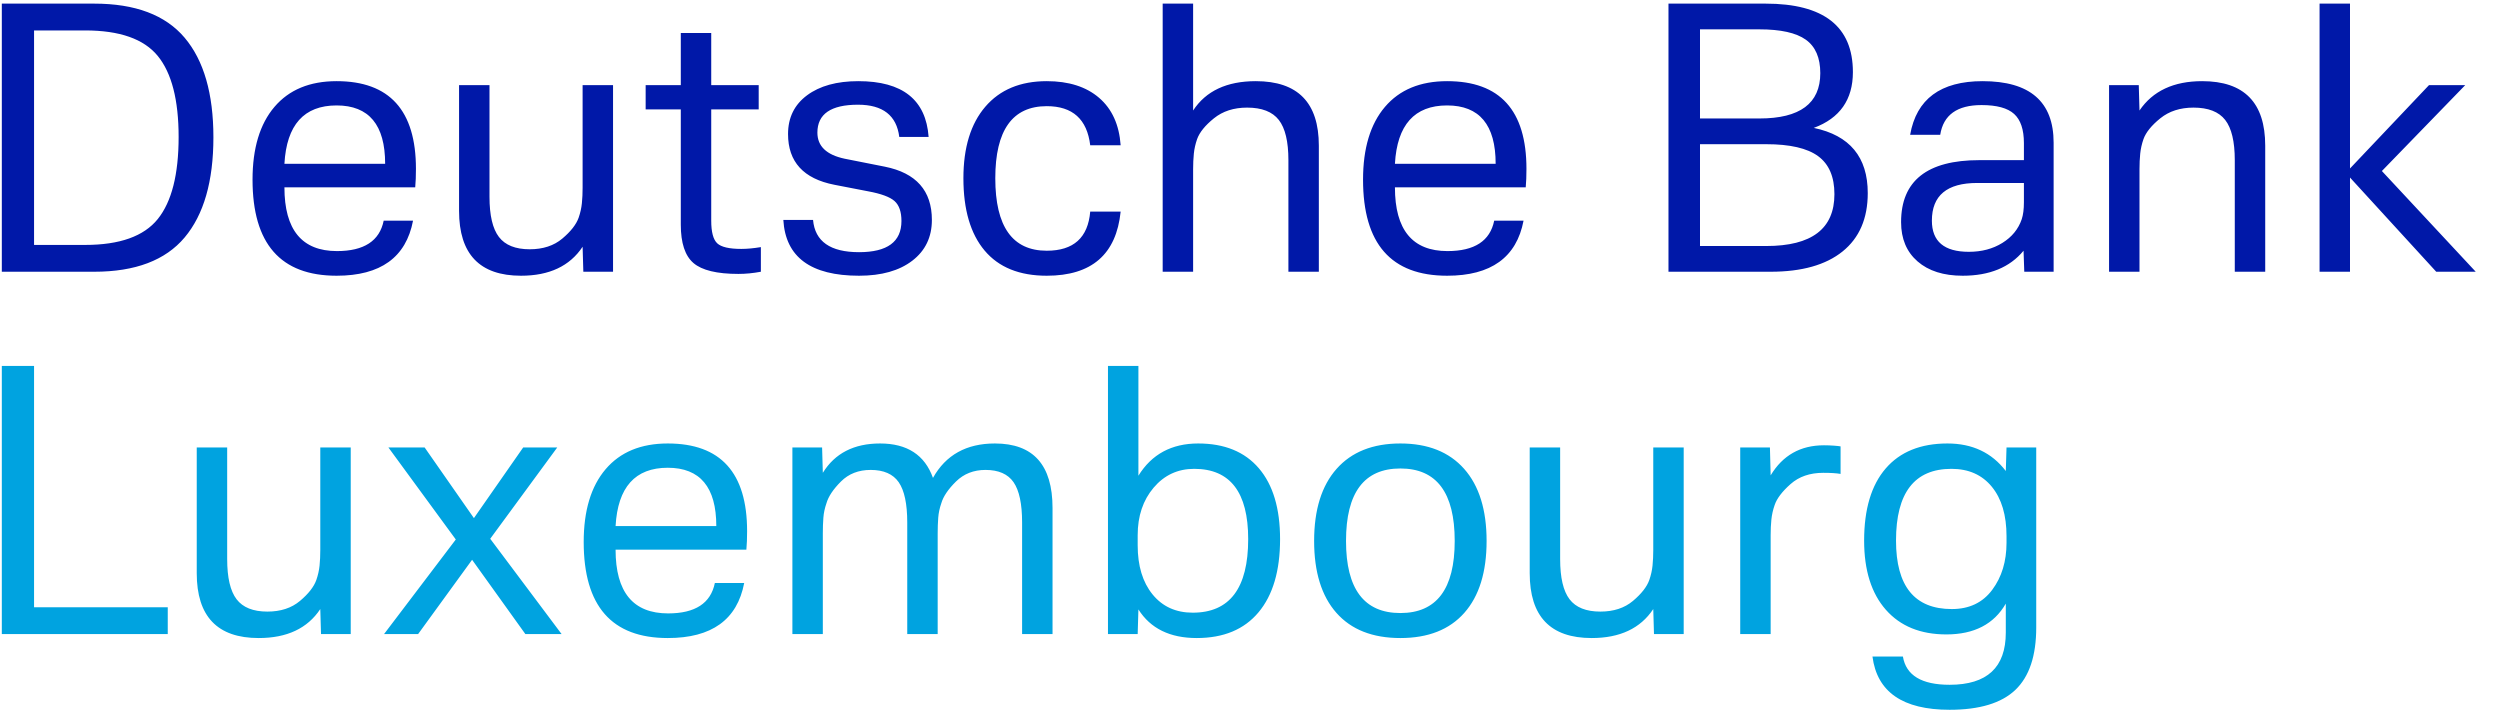
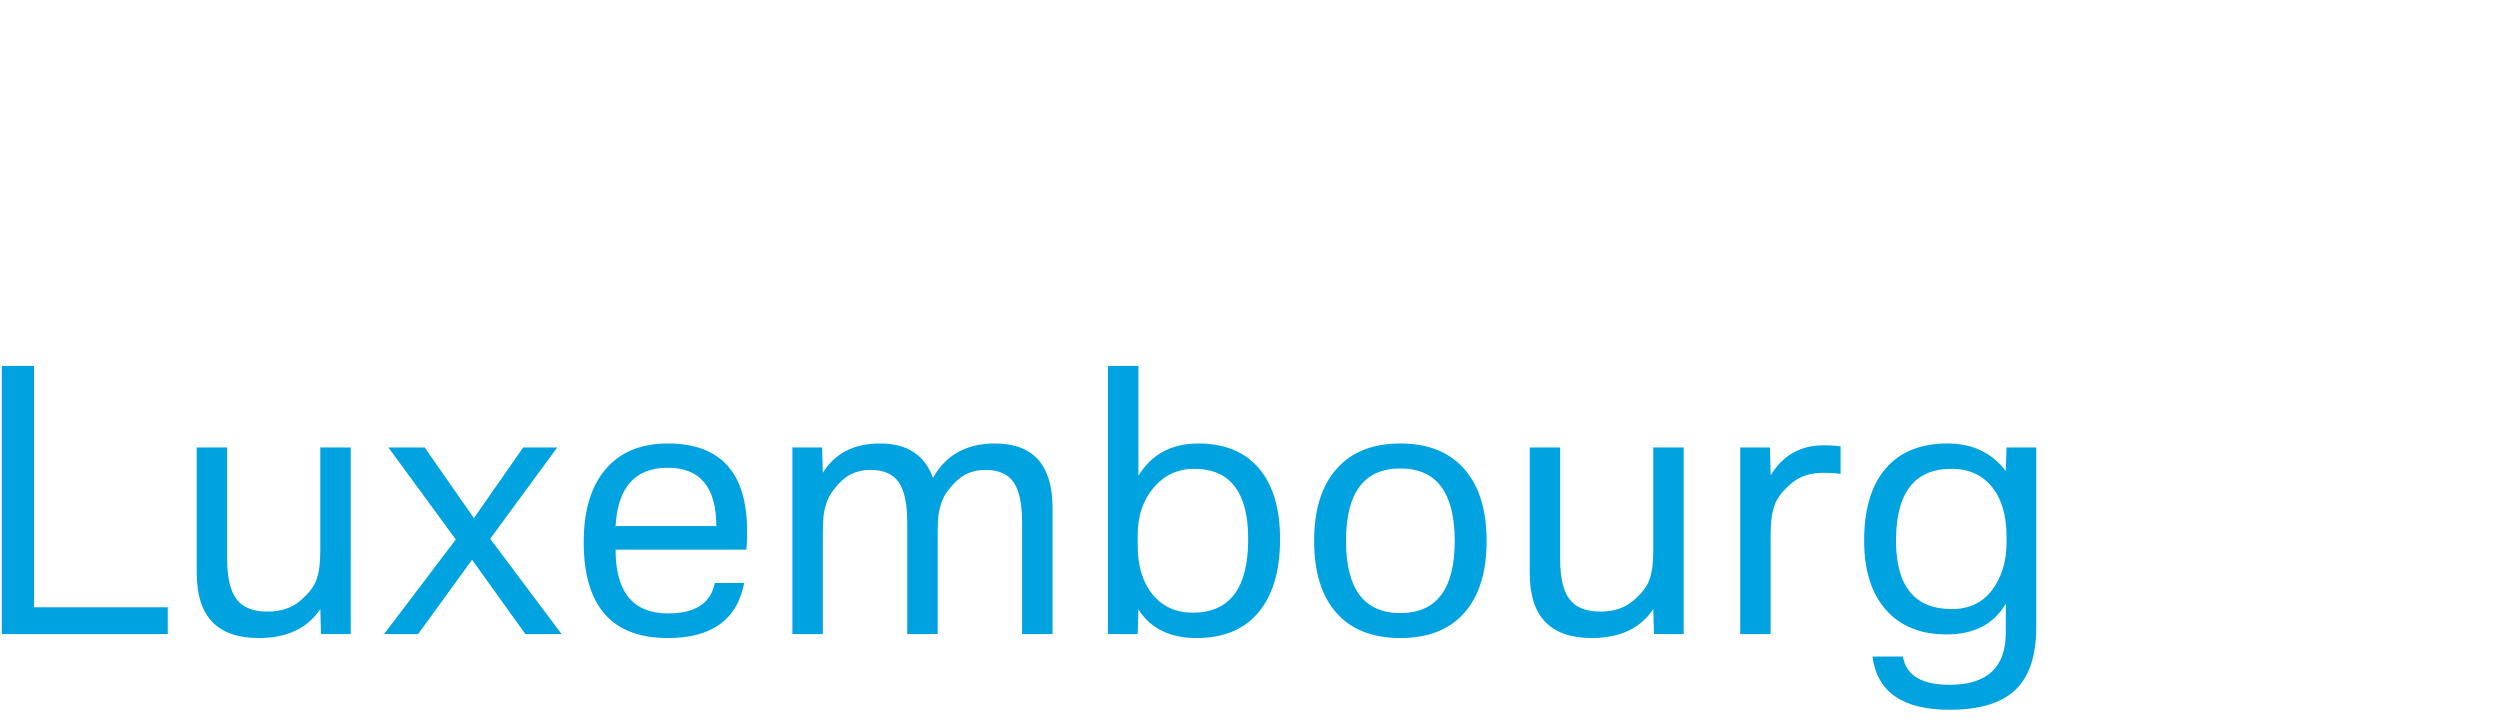
<svg xmlns="http://www.w3.org/2000/svg" width="138px" height="40px" viewBox="0 0 138 40" version="1.1">
  <title>Deutsche Bank Luxemb Copy 2</title>
  <g id="Page-1" stroke="none" stroke-width="1" fill="none" fill-rule="evenodd">
    <g id="Deutsche-Bank-Luxemb-Copy-2" transform="translate(0.1, 0.2)" fill-rule="nonzero">
-       <path d="M5.1,14.8 C7.367,14.8 9.03,14.17 10.09,12.91 C11.15,11.65 11.68,9.807 11.68,7.38 C11.68,4.967 11.15,3.133 10.09,1.88 C9.03,0.627 7.367,0 5.1,0 L5.1,0 L0,0 L0,14.8 L5.1,14.8 Z M4.6,13.32 L1.78,13.32 L1.78,1.48 L4.6,1.48 C6.507,1.48 7.843,1.95 8.61,2.89 C9.377,3.83 9.76,5.32 9.76,7.36 C9.76,9.427 9.377,10.937 8.61,11.89 C7.843,12.843 6.507,13.32 4.6,13.32 L4.6,13.32 Z M18.48,15.02 C20.907,15.02 22.313,14.007 22.7,11.98 L22.7,11.98 L21.08,11.98 C20.853,13.1 19.993,13.66 18.5,13.66 C16.567,13.66 15.6,12.487 15.6,10.14 L15.6,10.14 L22.82,10.14 C22.847,9.847 22.86,9.507 22.86,9.12 C22.86,5.893 21.4,4.28 18.48,4.28 C17,4.28 15.857,4.753 15.05,5.7 C14.243,6.647 13.84,7.987 13.84,9.72 C13.84,13.253 15.387,15.02 18.48,15.02 Z M21.16,8.84 L15.6,8.84 C15.72,6.693 16.68,5.62 18.48,5.62 C20.267,5.62 21.16,6.693 21.16,8.84 L21.16,8.84 Z M28.66,15.02 C30.22,15.02 31.353,14.487 32.06,13.42 L32.06,13.42 L32.1,14.8 L33.74,14.8 L33.74,4.5 L32.06,4.5 L32.06,10.16 C32.06,10.467 32.047,10.753 32.02,11.02 C31.993,11.287 31.933,11.553 31.84,11.82 C31.707,12.193 31.407,12.577 30.94,12.97 C30.473,13.363 29.873,13.56 29.14,13.56 C28.353,13.56 27.787,13.333 27.44,12.88 C27.093,12.427 26.92,11.687 26.92,10.66 L26.92,10.66 L26.92,4.5 L25.24,4.5 L25.24,11.44 C25.24,13.827 26.38,15.02 28.66,15.02 Z M40.66,14.92 C41.06,14.92 41.473,14.88 41.9,14.8 L41.9,14.8 L41.9,13.44 C41.5,13.507 41.14,13.54 40.82,13.54 C40.153,13.54 39.71,13.437 39.49,13.23 C39.27,13.023 39.16,12.607 39.16,11.98 L39.16,11.98 L39.16,5.84 L41.78,5.84 L41.78,4.5 L39.16,4.5 L39.16,1.62 L37.48,1.62 L37.48,4.5 L35.54,4.5 L35.54,5.84 L37.48,5.84 L37.48,12.2 C37.48,13.213 37.713,13.92 38.18,14.32 C38.647,14.72 39.473,14.92 40.66,14.92 Z M47.32,15.02 C48.56,15.02 49.54,14.743 50.26,14.19 C50.98,13.637 51.34,12.887 51.34,11.94 C51.34,10.327 50.473,9.347 48.74,9 L48.74,9 L46.52,8.56 C45.52,8.347 45.02,7.867 45.02,7.12 C45.02,6.093 45.767,5.58 47.26,5.58 C48.633,5.58 49.393,6.173 49.54,7.36 L49.54,7.36 L51.16,7.36 C51.013,5.307 49.72,4.28 47.28,4.28 C46.093,4.28 45.15,4.54 44.45,5.06 C43.75,5.58 43.4,6.293 43.4,7.2 C43.4,8.733 44.253,9.667 45.96,10 L45.96,10 L47.82,10.36 C48.54,10.493 49.027,10.673 49.28,10.9 C49.533,11.127 49.66,11.493 49.66,12 C49.66,13.147 48.88,13.72 47.32,13.72 C45.733,13.72 44.887,13.127 44.78,11.94 L44.78,11.94 L43.14,11.94 C43.26,13.993 44.653,15.02 47.32,15.02 Z M57.68,15.02 C60.16,15.02 61.52,13.84 61.76,11.48 L61.76,11.48 L60.08,11.48 C59.96,12.92 59.16,13.64 57.68,13.64 C55.787,13.64 54.84,12.307 54.84,9.64 C54.84,6.987 55.787,5.66 57.68,5.66 C59.107,5.66 59.907,6.38 60.08,7.82 L60.08,7.82 L61.76,7.82 C61.68,6.687 61.283,5.813 60.57,5.2 C59.857,4.587 58.893,4.28 57.68,4.28 C56.227,4.28 55.097,4.75 54.29,5.69 C53.483,6.63 53.08,7.947 53.08,9.64 C53.08,11.373 53.47,12.703 54.25,13.63 C55.03,14.557 56.173,15.02 57.68,15.02 Z M65.76,14.8 L65.76,9.14 C65.76,8.833 65.773,8.547 65.8,8.28 C65.827,8.013 65.887,7.747 65.98,7.48 C66.113,7.107 66.423,6.723 66.91,6.33 C67.397,5.937 68.007,5.74 68.74,5.74 C69.553,5.74 70.137,5.967 70.49,6.42 C70.843,6.873 71.02,7.613 71.02,8.64 L71.02,8.64 L71.02,14.8 L72.7,14.8 L72.7,7.84 C72.7,5.467 71.54,4.28 69.22,4.28 C67.62,4.28 66.467,4.82 65.76,5.9 L65.76,5.9 L65.76,0 L64.08,0 L64.08,14.8 L65.76,14.8 Z M79.78,15.02 C82.207,15.02 83.613,14.007 84,11.98 L84,11.98 L82.38,11.98 C82.153,13.1 81.293,13.66 79.8,13.66 C77.867,13.66 76.9,12.487 76.9,10.14 L76.9,10.14 L84.12,10.14 C84.147,9.847 84.16,9.507 84.16,9.12 C84.16,5.893 82.7,4.28 79.78,4.28 C78.3,4.28 77.157,4.753 76.35,5.7 C75.543,6.647 75.14,7.987 75.14,9.72 C75.14,13.253 76.687,15.02 79.78,15.02 Z M82.46,8.84 L76.9,8.84 C77.02,6.693 77.98,5.62 79.78,5.62 C81.567,5.62 82.46,6.693 82.46,8.84 L82.46,8.84 Z M97.64,14.8 C99.36,14.8 100.683,14.427 101.61,13.68 C102.537,12.933 103,11.86 103,10.46 C103,8.473 102.007,7.273 100.02,6.86 C101.46,6.327 102.18,5.3 102.18,3.78 C102.18,1.26 100.573,0 97.36,0 L97.36,0 L92,0 L92,14.8 L97.64,14.8 Z M97.02,6.34 L93.74,6.34 L93.74,1.42 L97.02,1.42 C98.193,1.42 99.047,1.61 99.58,1.99 C100.113,2.37 100.38,2.987 100.38,3.84 C100.38,5.507 99.26,6.34 97.02,6.34 L97.02,6.34 Z M97.4,13.38 L93.74,13.38 L93.74,7.76 L97.4,7.76 C98.707,7.76 99.66,7.98 100.26,8.42 C100.86,8.86 101.16,9.56 101.16,10.52 C101.16,12.427 99.907,13.38 97.4,13.38 L97.4,13.38 Z M108.24,15.02 C109.72,15.02 110.84,14.56 111.6,13.64 L111.6,13.64 L111.64,14.8 L113.26,14.8 L113.26,7.68 C113.26,5.413 111.953,4.28 109.34,4.28 C107.02,4.28 105.687,5.267 105.34,7.24 L105.34,7.24 L107,7.24 C107.173,6.147 107.933,5.6 109.28,5.6 C110.12,5.6 110.72,5.763 111.08,6.09 C111.44,6.417 111.62,6.953 111.62,7.7 L111.62,7.7 L111.62,8.64 L109.16,8.64 C106.28,8.64 104.84,9.78 104.84,12.06 C104.84,12.98 105.143,13.703 105.75,14.23 C106.357,14.757 107.187,15.02 108.24,15.02 Z M108.58,13.7 C107.22,13.7 106.54,13.127 106.54,11.98 C106.54,10.593 107.373,9.9 109.04,9.9 L109.04,9.9 L111.62,9.9 L111.62,10.96 C111.62,11.347 111.58,11.66 111.5,11.9 C111.313,12.447 110.957,12.883 110.43,13.21 C109.903,13.537 109.287,13.7 108.58,13.7 Z M118,14.8 L118,9.14 C118,8.833 118.013,8.547 118.04,8.28 C118.067,8.013 118.127,7.747 118.22,7.48 C118.353,7.107 118.663,6.723 119.15,6.33 C119.637,5.937 120.247,5.74 120.98,5.74 C121.793,5.74 122.377,5.967 122.73,6.42 C123.083,6.873 123.26,7.613 123.26,8.64 L123.26,8.64 L123.26,14.8 L124.94,14.8 L124.94,7.84 C124.94,5.467 123.78,4.28 121.46,4.28 C119.887,4.28 118.733,4.82 118,5.9 L118,5.9 L117.96,4.5 L116.32,4.5 L116.32,14.8 L118,14.8 Z M129.62,14.8 L129.62,9.6 L134.38,14.8 L136.56,14.8 L131.38,9.24 L135.98,4.5 L133.98,4.5 L129.62,9.1 L129.62,0 L127.94,0 L127.94,14.8 L129.62,14.8 Z" id="DeutscheBank" fill="#0018A8" />
      <path d="M9.16,34.8 L9.16,33.32 L1.78,33.32 L1.78,20 L0,20 L0,34.8 L9.16,34.8 Z M14.18,35.02 C15.74,35.02 16.873,34.487 17.58,33.42 L17.58,33.42 L17.62,34.8 L19.26,34.8 L19.26,24.5 L17.58,24.5 L17.58,30.16 C17.58,30.467 17.567,30.753 17.54,31.02 C17.513,31.287 17.453,31.553 17.36,31.82 C17.227,32.193 16.927,32.577 16.46,32.97 C15.993,33.363 15.393,33.56 14.66,33.56 C13.873,33.56 13.307,33.333 12.96,32.88 C12.613,32.427 12.44,31.687 12.44,30.66 L12.44,30.66 L12.44,24.5 L10.76,24.5 L10.76,31.44 C10.76,33.827 11.9,35.02 14.18,35.02 Z M22.98,34.8 L25.96,30.7 L28.9,34.8 L30.9,34.8 L26.96,29.54 L30.66,24.5 L28.78,24.5 L26.06,28.4 L23.34,24.5 L21.34,24.5 L25.06,29.58 L21.1,34.8 L22.98,34.8 Z M36.76,35.02 C39.187,35.02 40.593,34.007 40.98,31.98 L40.98,31.98 L39.36,31.98 C39.133,33.1 38.273,33.66 36.78,33.66 C34.847,33.66 33.88,32.487 33.88,30.14 L33.88,30.14 L41.1,30.14 C41.127,29.847 41.14,29.507 41.14,29.12 C41.14,25.893 39.68,24.28 36.76,24.28 C35.28,24.28 34.137,24.753 33.33,25.7 C32.523,26.647 32.12,27.987 32.12,29.72 C32.12,33.253 33.667,35.02 36.76,35.02 Z M39.44,28.84 L33.88,28.84 C34,26.693 34.96,25.62 36.76,25.62 C38.547,25.62 39.44,26.693 39.44,28.84 L39.44,28.84 Z M45.32,34.8 L45.32,29.24 C45.32,28.933 45.33,28.647 45.35,28.38 C45.37,28.113 45.427,27.847 45.52,27.58 C45.627,27.207 45.893,26.807 46.32,26.38 C46.747,25.953 47.293,25.74 47.96,25.74 C48.68,25.74 49.197,25.967 49.51,26.42 C49.823,26.873 49.98,27.613 49.98,28.64 L49.98,28.64 L49.98,34.8 L51.66,34.8 L51.66,29.24 C51.66,28.933 51.67,28.647 51.69,28.38 C51.71,28.113 51.767,27.847 51.86,27.58 C51.967,27.207 52.237,26.807 52.67,26.38 C53.103,25.953 53.647,25.74 54.3,25.74 C55.02,25.74 55.537,25.967 55.85,26.42 C56.163,26.873 56.32,27.613 56.32,28.64 L56.32,28.64 L56.32,34.8 L58,34.8 L58,27.84 C58,25.467 56.94,24.28 54.82,24.28 C53.247,24.28 52.107,24.913 51.4,26.18 C50.947,24.913 49.973,24.28 48.48,24.28 C47.04,24.28 45.987,24.82 45.32,25.9 L45.32,25.9 L45.28,24.5 L43.64,24.5 L43.64,34.8 L45.32,34.8 Z M65.96,35.02 C67.44,35.02 68.577,34.547 69.37,33.6 C70.163,32.653 70.56,31.307 70.56,29.56 C70.56,27.867 70.17,26.563 69.39,25.65 C68.61,24.737 67.493,24.28 66.04,24.28 C64.573,24.28 63.473,24.873 62.74,26.06 L62.74,26.06 L62.74,20 L61.06,20 L61.06,34.8 L62.7,34.8 L62.74,33.44 C63.407,34.493 64.48,35.02 65.96,35.02 Z M65.74,33.62 C64.807,33.62 64.067,33.283 63.52,32.61 C62.973,31.937 62.7,31.033 62.7,29.9 L62.7,29.9 L62.7,29.34 C62.7,28.287 62.993,27.413 63.58,26.72 C64.167,26.027 64.913,25.68 65.82,25.68 C67.807,25.68 68.8,26.973 68.8,29.56 C68.8,32.267 67.78,33.62 65.74,33.62 Z M77.2,35.02 C78.733,35.02 79.91,34.557 80.73,33.63 C81.55,32.703 81.96,31.38 81.96,29.66 C81.96,27.94 81.547,26.613 80.72,25.68 C79.893,24.747 78.72,24.28 77.2,24.28 C75.68,24.28 74.507,24.747 73.68,25.68 C72.853,26.613 72.44,27.94 72.44,29.66 C72.44,31.38 72.85,32.703 73.67,33.63 C74.49,34.557 75.667,35.02 77.2,35.02 Z M77.2,33.64 C75.2,33.64 74.2,32.313 74.2,29.66 C74.2,26.993 75.2,25.66 77.2,25.66 C79.2,25.66 80.2,26.993 80.2,29.66 C80.2,32.313 79.2,33.64 77.2,33.64 Z M87.76,35.02 C89.32,35.02 90.453,34.487 91.16,33.42 L91.16,33.42 L91.2,34.8 L92.84,34.8 L92.84,24.5 L91.16,24.5 L91.16,30.16 C91.16,30.467 91.147,30.753 91.12,31.02 C91.093,31.287 91.033,31.553 90.94,31.82 C90.807,32.193 90.507,32.577 90.04,32.97 C89.573,33.363 88.973,33.56 88.24,33.56 C87.453,33.56 86.887,33.333 86.54,32.88 C86.193,32.427 86.02,31.687 86.02,30.66 L86.02,30.66 L86.02,24.5 L84.34,24.5 L84.34,31.44 C84.34,33.827 85.48,35.02 87.76,35.02 Z M97.64,34.8 L97.64,29.34 C97.64,29.033 97.653,28.747 97.68,28.48 C97.707,28.213 97.767,27.947 97.86,27.68 C97.98,27.32 98.273,26.933 98.74,26.52 C99.207,26.107 99.807,25.9 100.54,25.9 C100.953,25.9 101.273,25.92 101.5,25.96 L101.5,25.96 L101.5,24.44 C101.433,24.427 101.31,24.413 101.13,24.4 C100.95,24.387 100.767,24.38 100.58,24.38 C99.287,24.38 98.307,24.933 97.64,26.04 L97.64,26.04 L97.6,24.5 L95.96,24.5 L95.96,34.8 L97.64,34.8 Z M107.52,38.98 C109.173,38.98 110.383,38.613 111.15,37.88 C111.917,37.147 112.3,36 112.3,34.44 L112.3,34.44 L112.3,24.5 L110.66,24.5 L110.62,25.8 C109.847,24.787 108.773,24.28 107.4,24.28 C105.92,24.28 104.783,24.74 103.99,25.66 C103.197,26.58 102.8,27.907 102.8,29.64 C102.8,31.28 103.2,32.553 104,33.46 C104.8,34.367 105.913,34.82 107.34,34.82 C108.873,34.82 109.967,34.253 110.62,33.12 L110.62,33.12 L110.62,34.72 C110.62,36.64 109.587,37.6 107.52,37.6 C105.973,37.6 105.113,37.08 104.94,36.04 L104.94,36.04 L103.26,36.04 C103.513,38 104.933,38.98 107.52,38.98 Z M107.64,33.42 C105.587,33.42 104.56,32.16 104.56,29.64 C104.56,27 105.58,25.68 107.62,25.68 C108.567,25.68 109.31,26.01 109.85,26.67 C110.39,27.33 110.66,28.24 110.66,29.4 L110.66,29.4 L110.66,29.76 C110.66,30.787 110.397,31.653 109.87,32.36 C109.343,33.067 108.6,33.42 107.64,33.42 Z" id="Luxembourg" fill="#00A3E0" />
    </g>
  </g>
</svg>